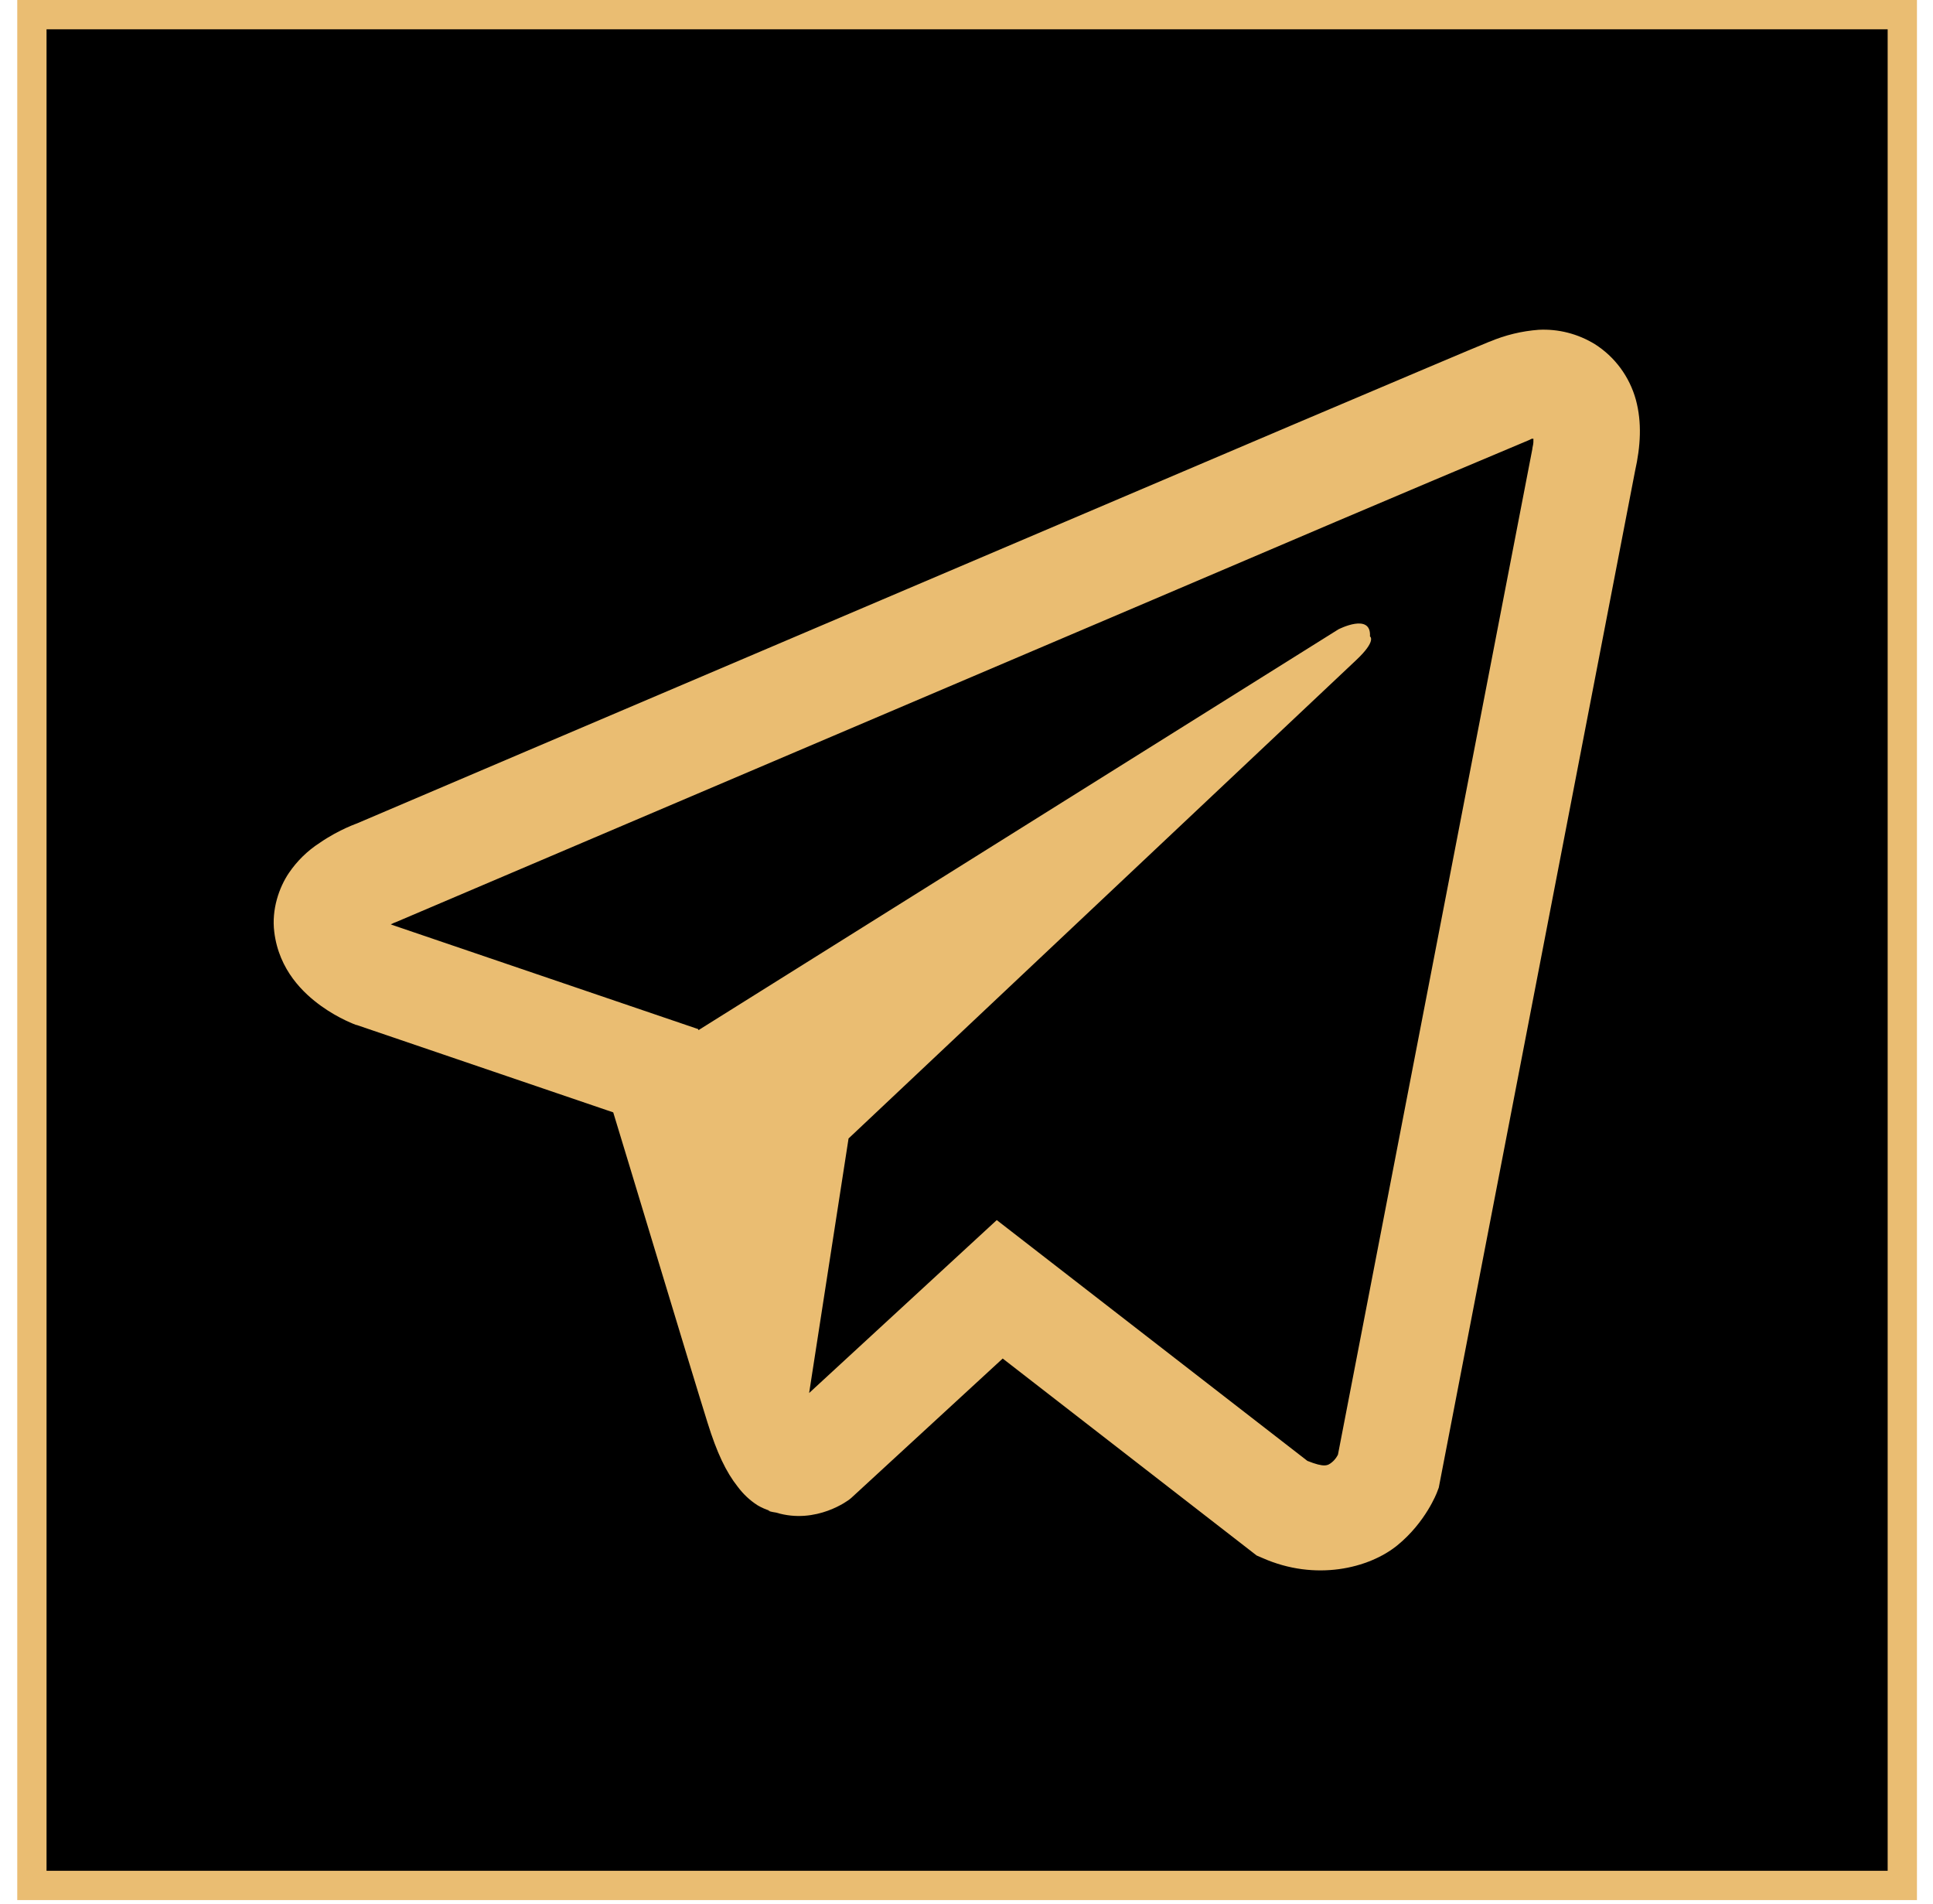
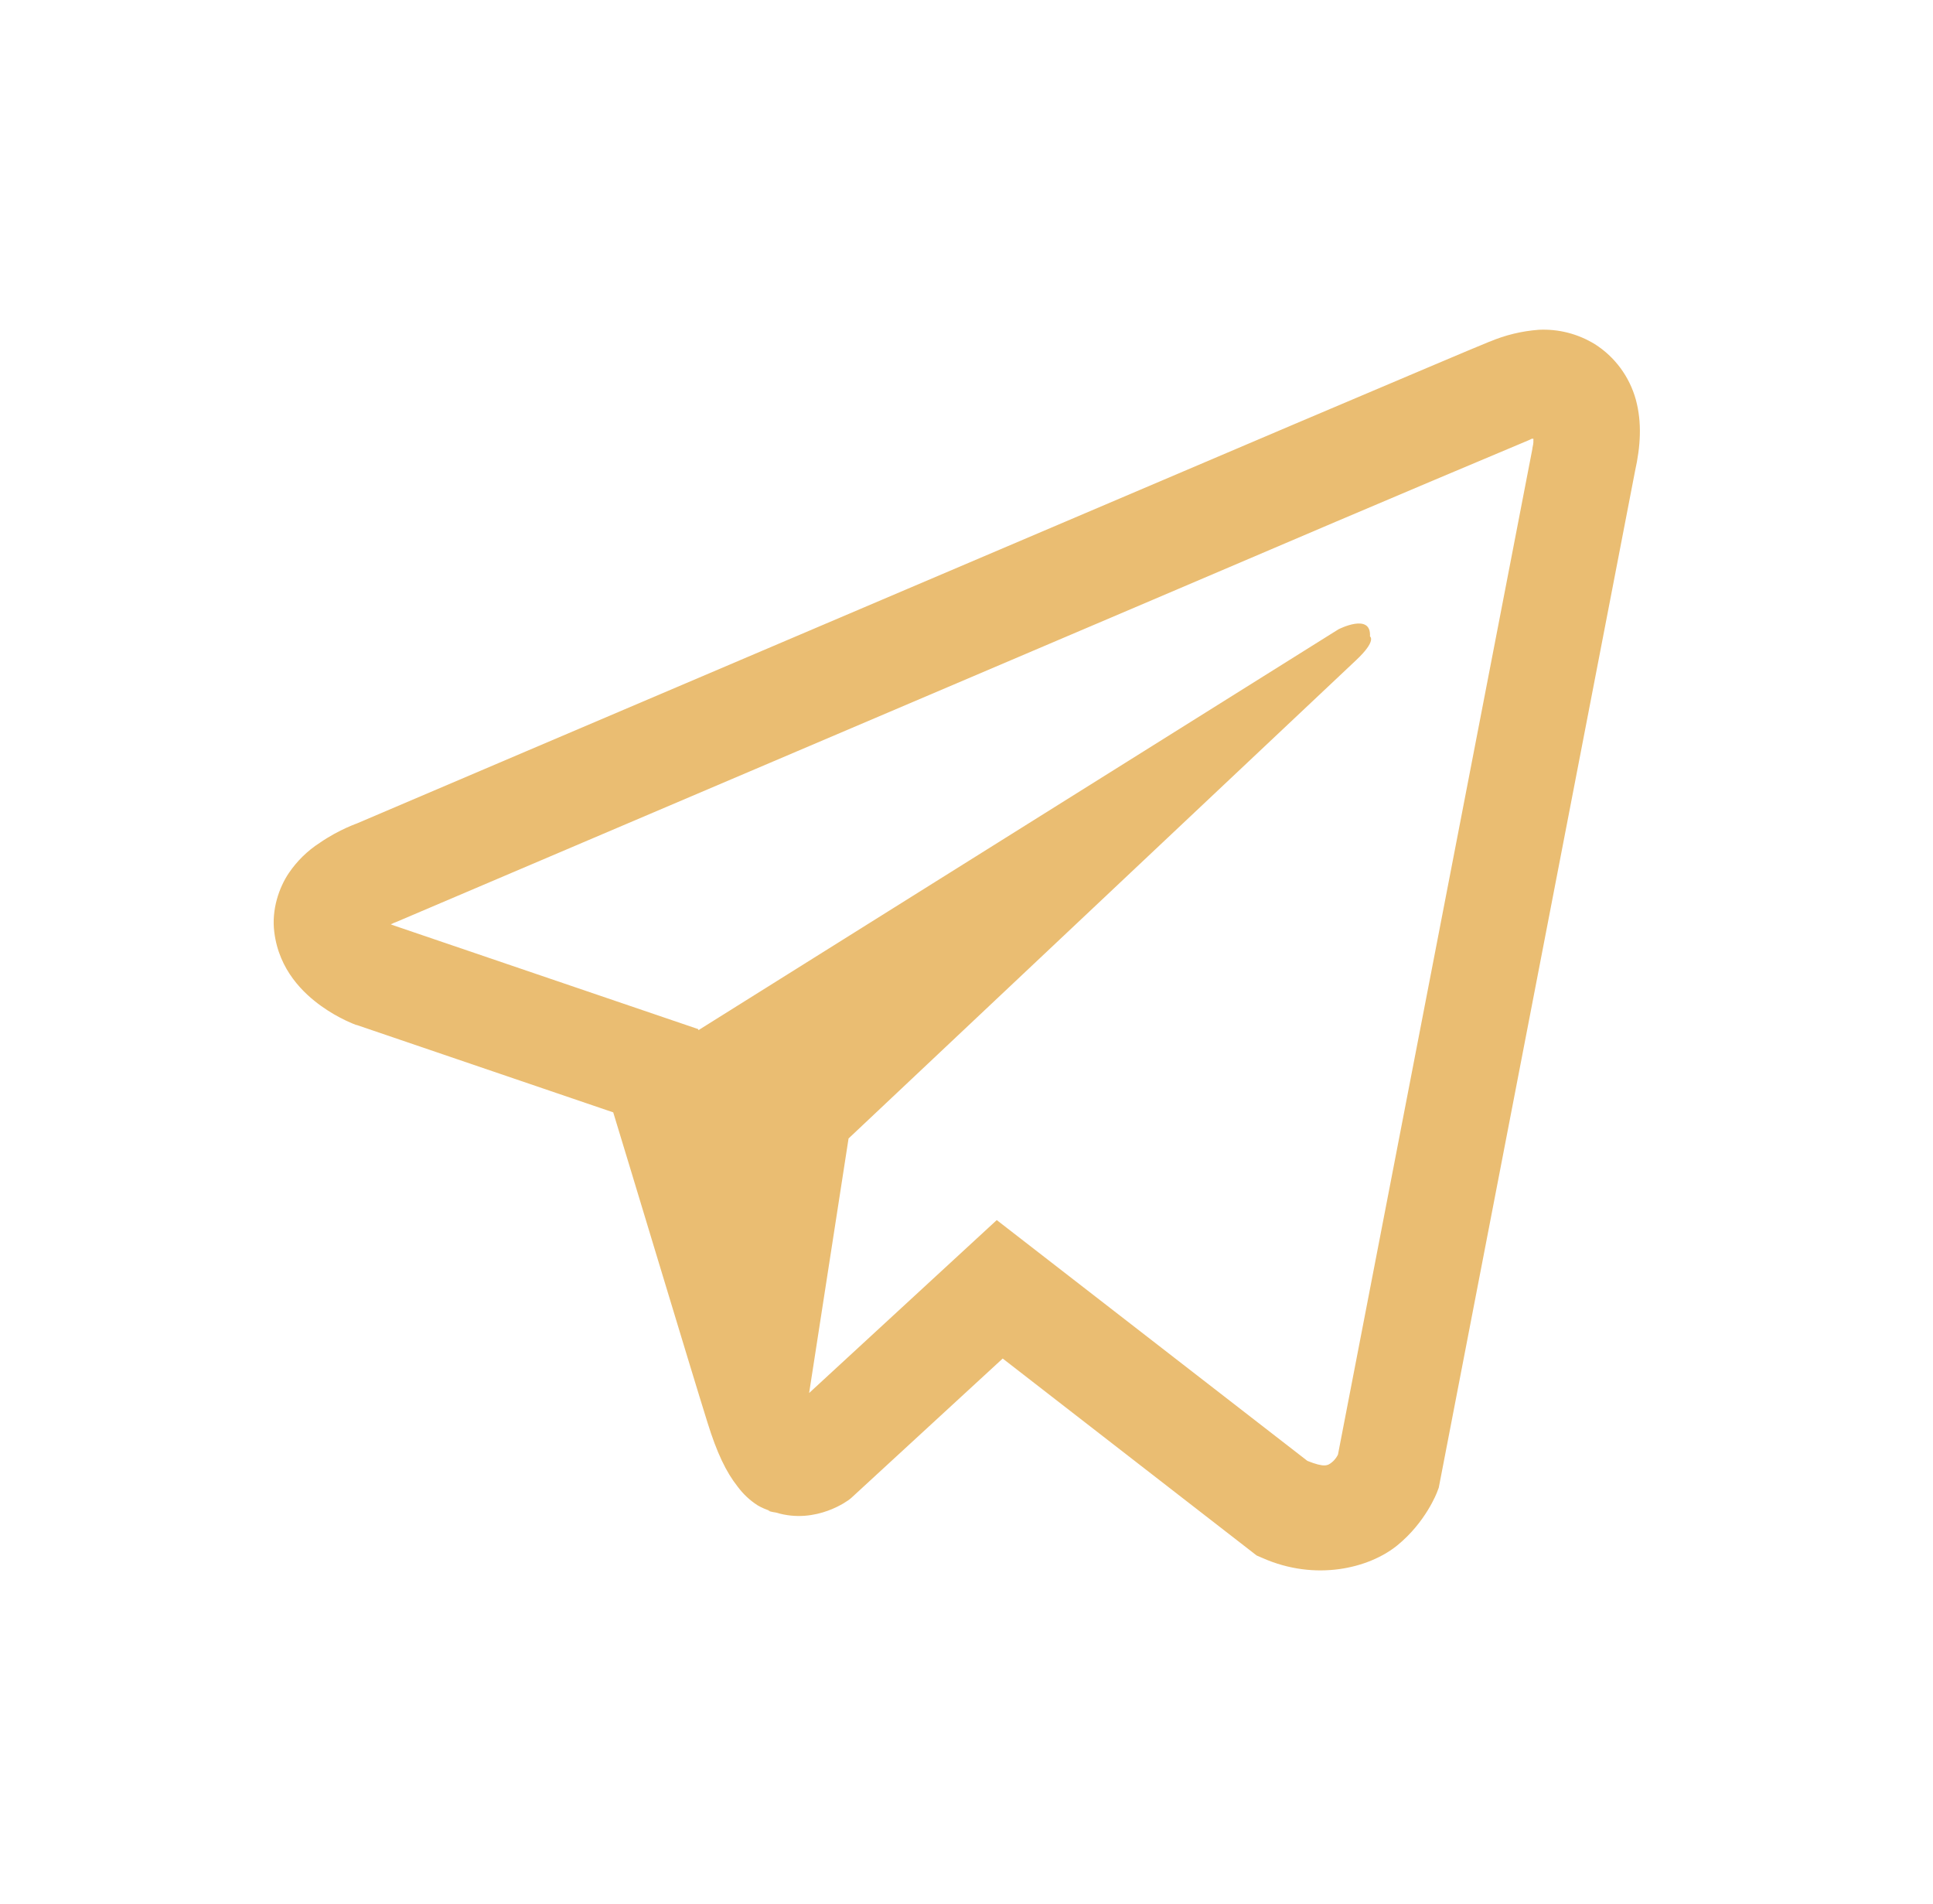
<svg xmlns="http://www.w3.org/2000/svg" width="66" height="65" viewBox="0 0 66 65" fill="none">
-   <rect x="1.089" y="0.5" width="63.863" height="63.863" fill="black" stroke="#EABD72" />
  <path d="M52.539 11.258C51.962 11.301 51.397 11.437 50.864 11.663H50.857C50.346 11.868 47.914 12.902 44.217 14.469L30.97 20.109C21.464 24.154 12.12 28.138 12.12 28.138L12.231 28.094C12.231 28.094 11.587 28.308 10.914 28.774C10.498 29.042 10.141 29.392 9.862 29.803C9.532 30.293 9.267 31.042 9.365 31.817C9.527 33.126 10.367 33.912 10.97 34.345C11.58 34.784 12.161 34.989 12.161 34.989H12.176L20.938 37.973C21.331 39.248 23.609 46.816 24.156 48.56C24.479 49.601 24.793 50.252 25.186 50.749C25.376 51.003 25.599 51.215 25.866 51.386C26.005 51.468 26.154 51.532 26.308 51.578L26.218 51.556C26.245 51.564 26.266 51.586 26.286 51.593C26.358 51.613 26.406 51.62 26.498 51.635C27.885 52.059 29 51.188 29 51.188L29.062 51.138L34.236 46.376L42.907 53.1L43.105 53.185C44.912 53.987 46.742 53.541 47.709 52.754C48.684 51.961 49.063 50.947 49.063 50.947L49.125 50.784L55.826 16.084C56.017 15.227 56.065 14.426 55.855 13.647C55.638 12.86 55.139 12.182 54.453 11.748C53.878 11.395 53.211 11.224 52.539 11.258ZM52.357 14.977C52.35 15.091 52.372 15.079 52.322 15.298V15.318L45.683 49.657C45.655 49.706 45.606 49.813 45.474 49.92C45.334 50.033 45.222 50.103 44.639 49.87L34.033 41.65L27.627 47.553L28.973 38.864L46.301 22.538C47.015 21.867 46.776 21.725 46.776 21.725C46.827 20.902 45.698 21.484 45.698 21.484L23.847 35.167L23.84 35.131L13.367 31.566V31.559L13.34 31.553C13.359 31.547 13.377 31.54 13.394 31.532L13.451 31.503L13.507 31.483C13.507 31.483 22.859 27.499 32.364 23.454C37.123 21.428 41.919 19.387 45.606 17.812C47.793 16.882 49.983 15.957 52.174 15.037C52.322 14.979 52.252 14.977 52.357 14.977Z" fill="#EABD72" />
</svg>